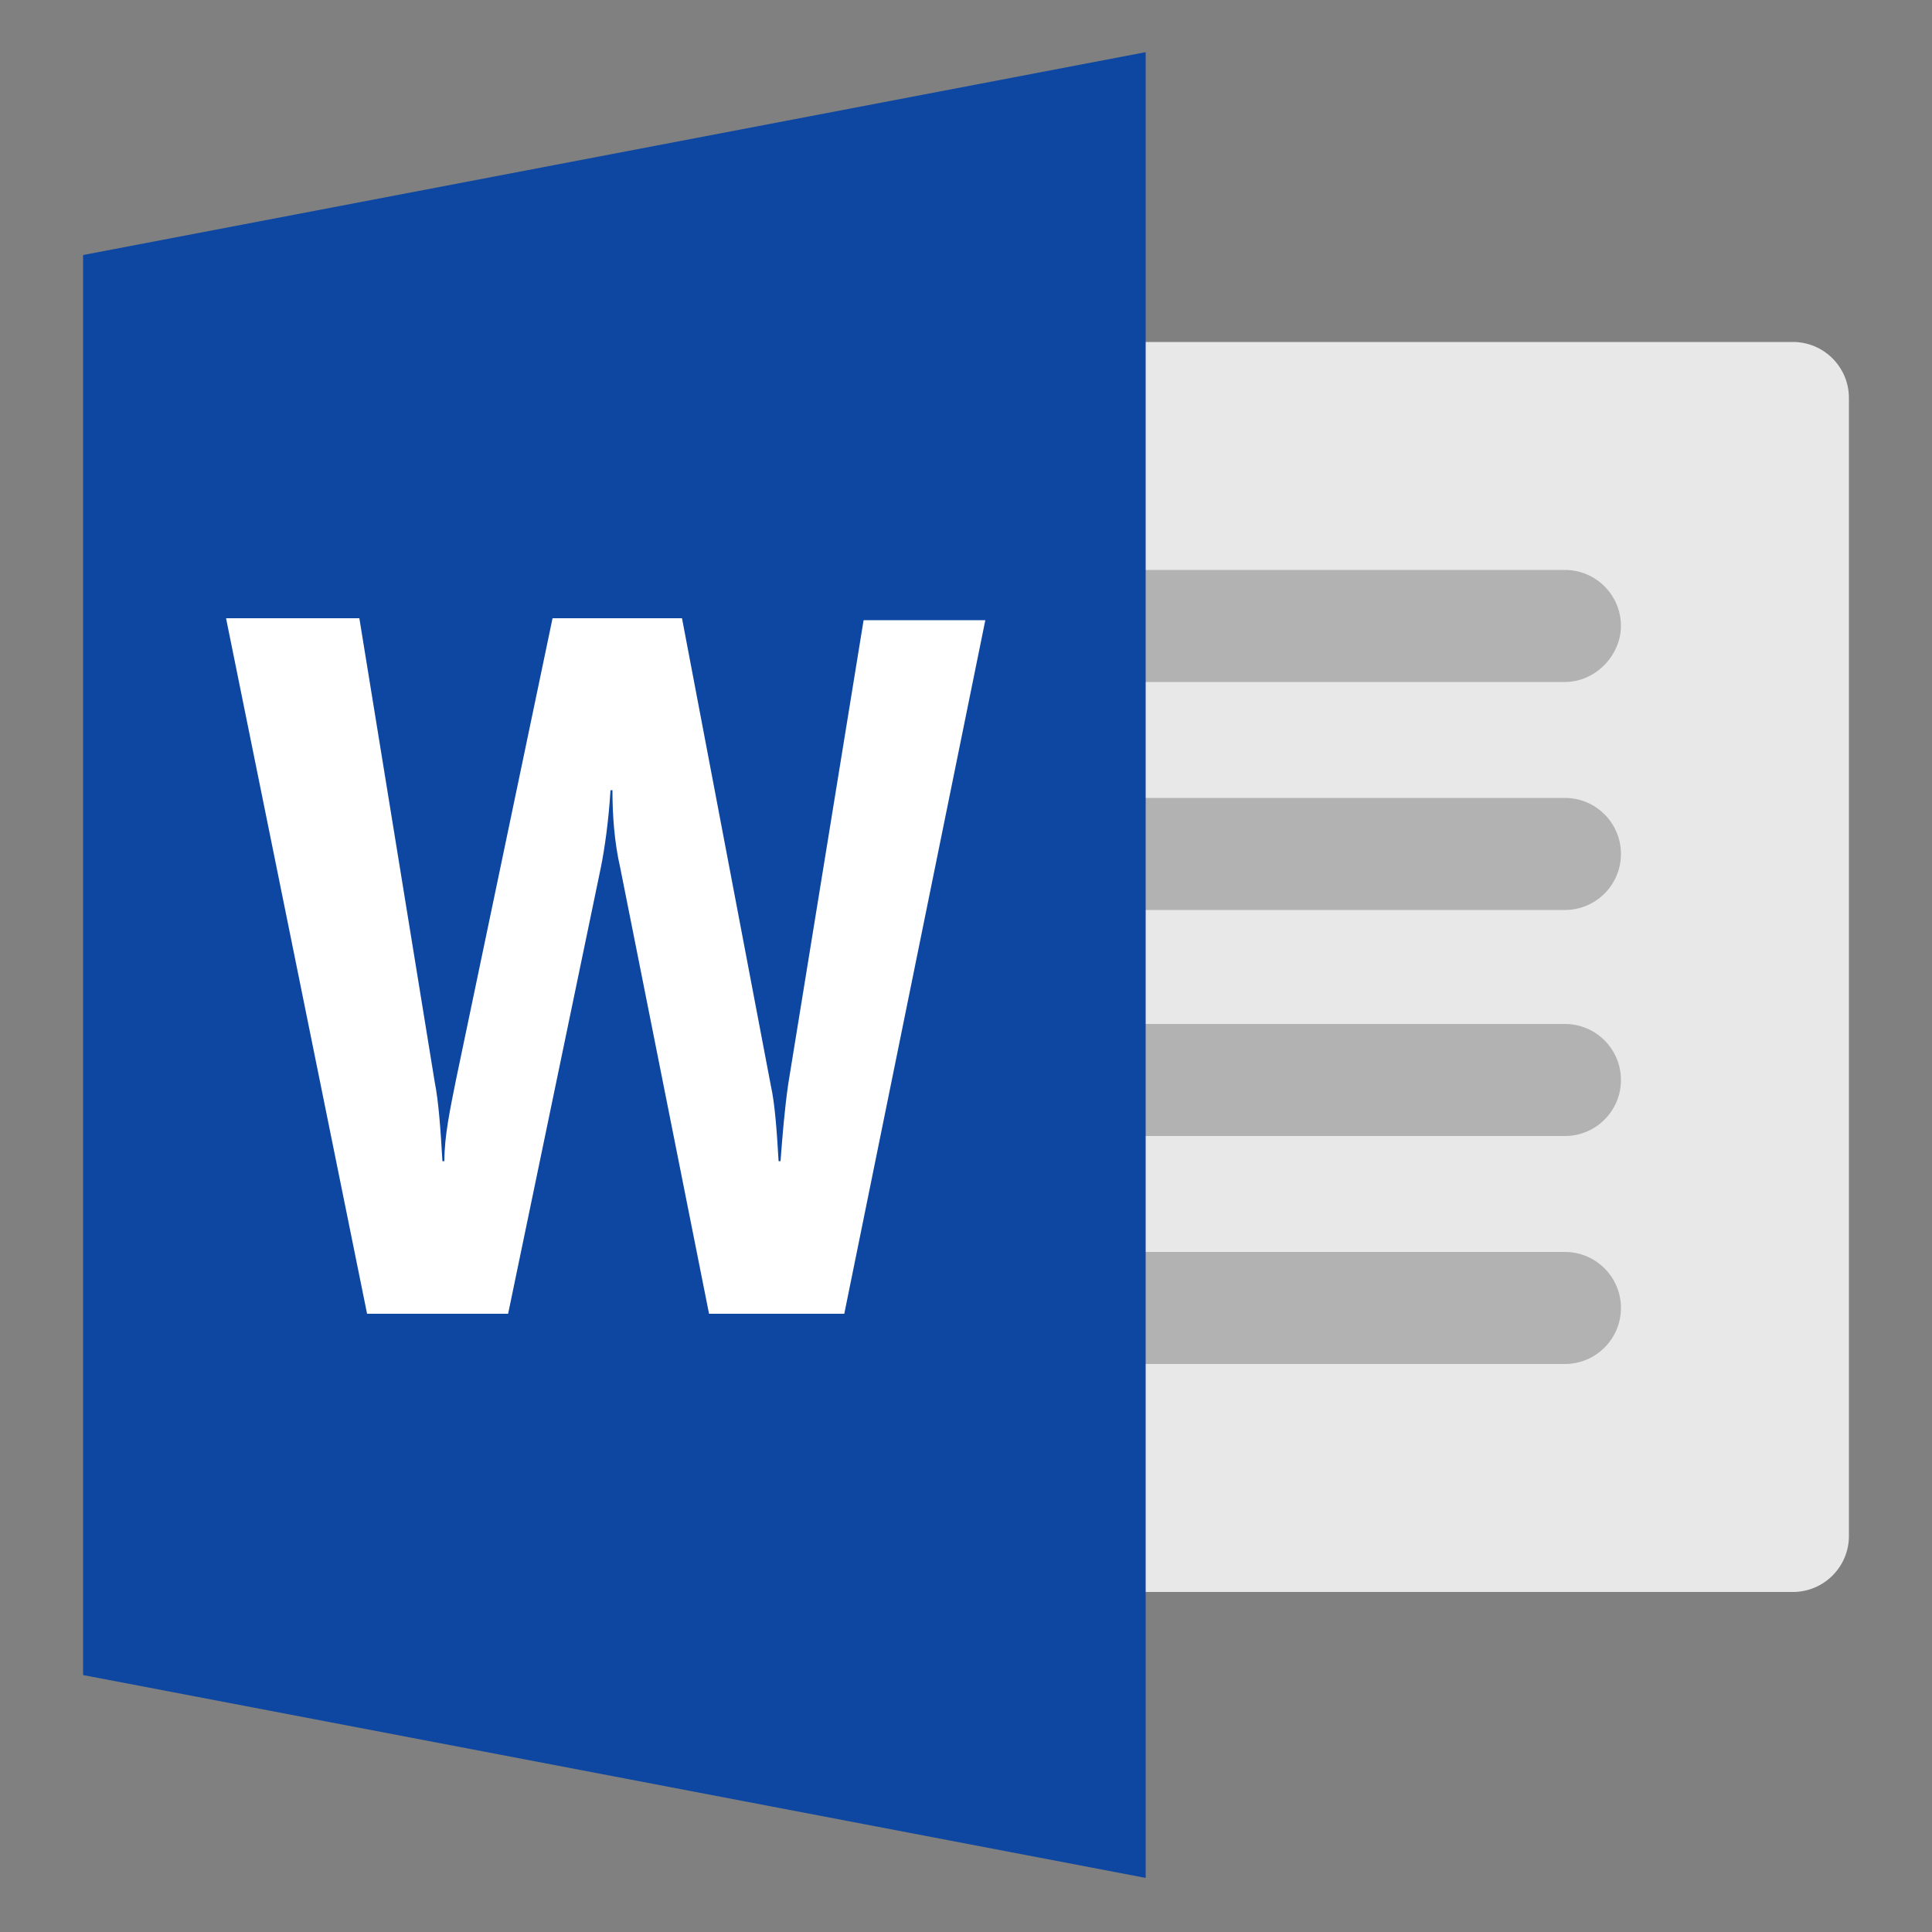
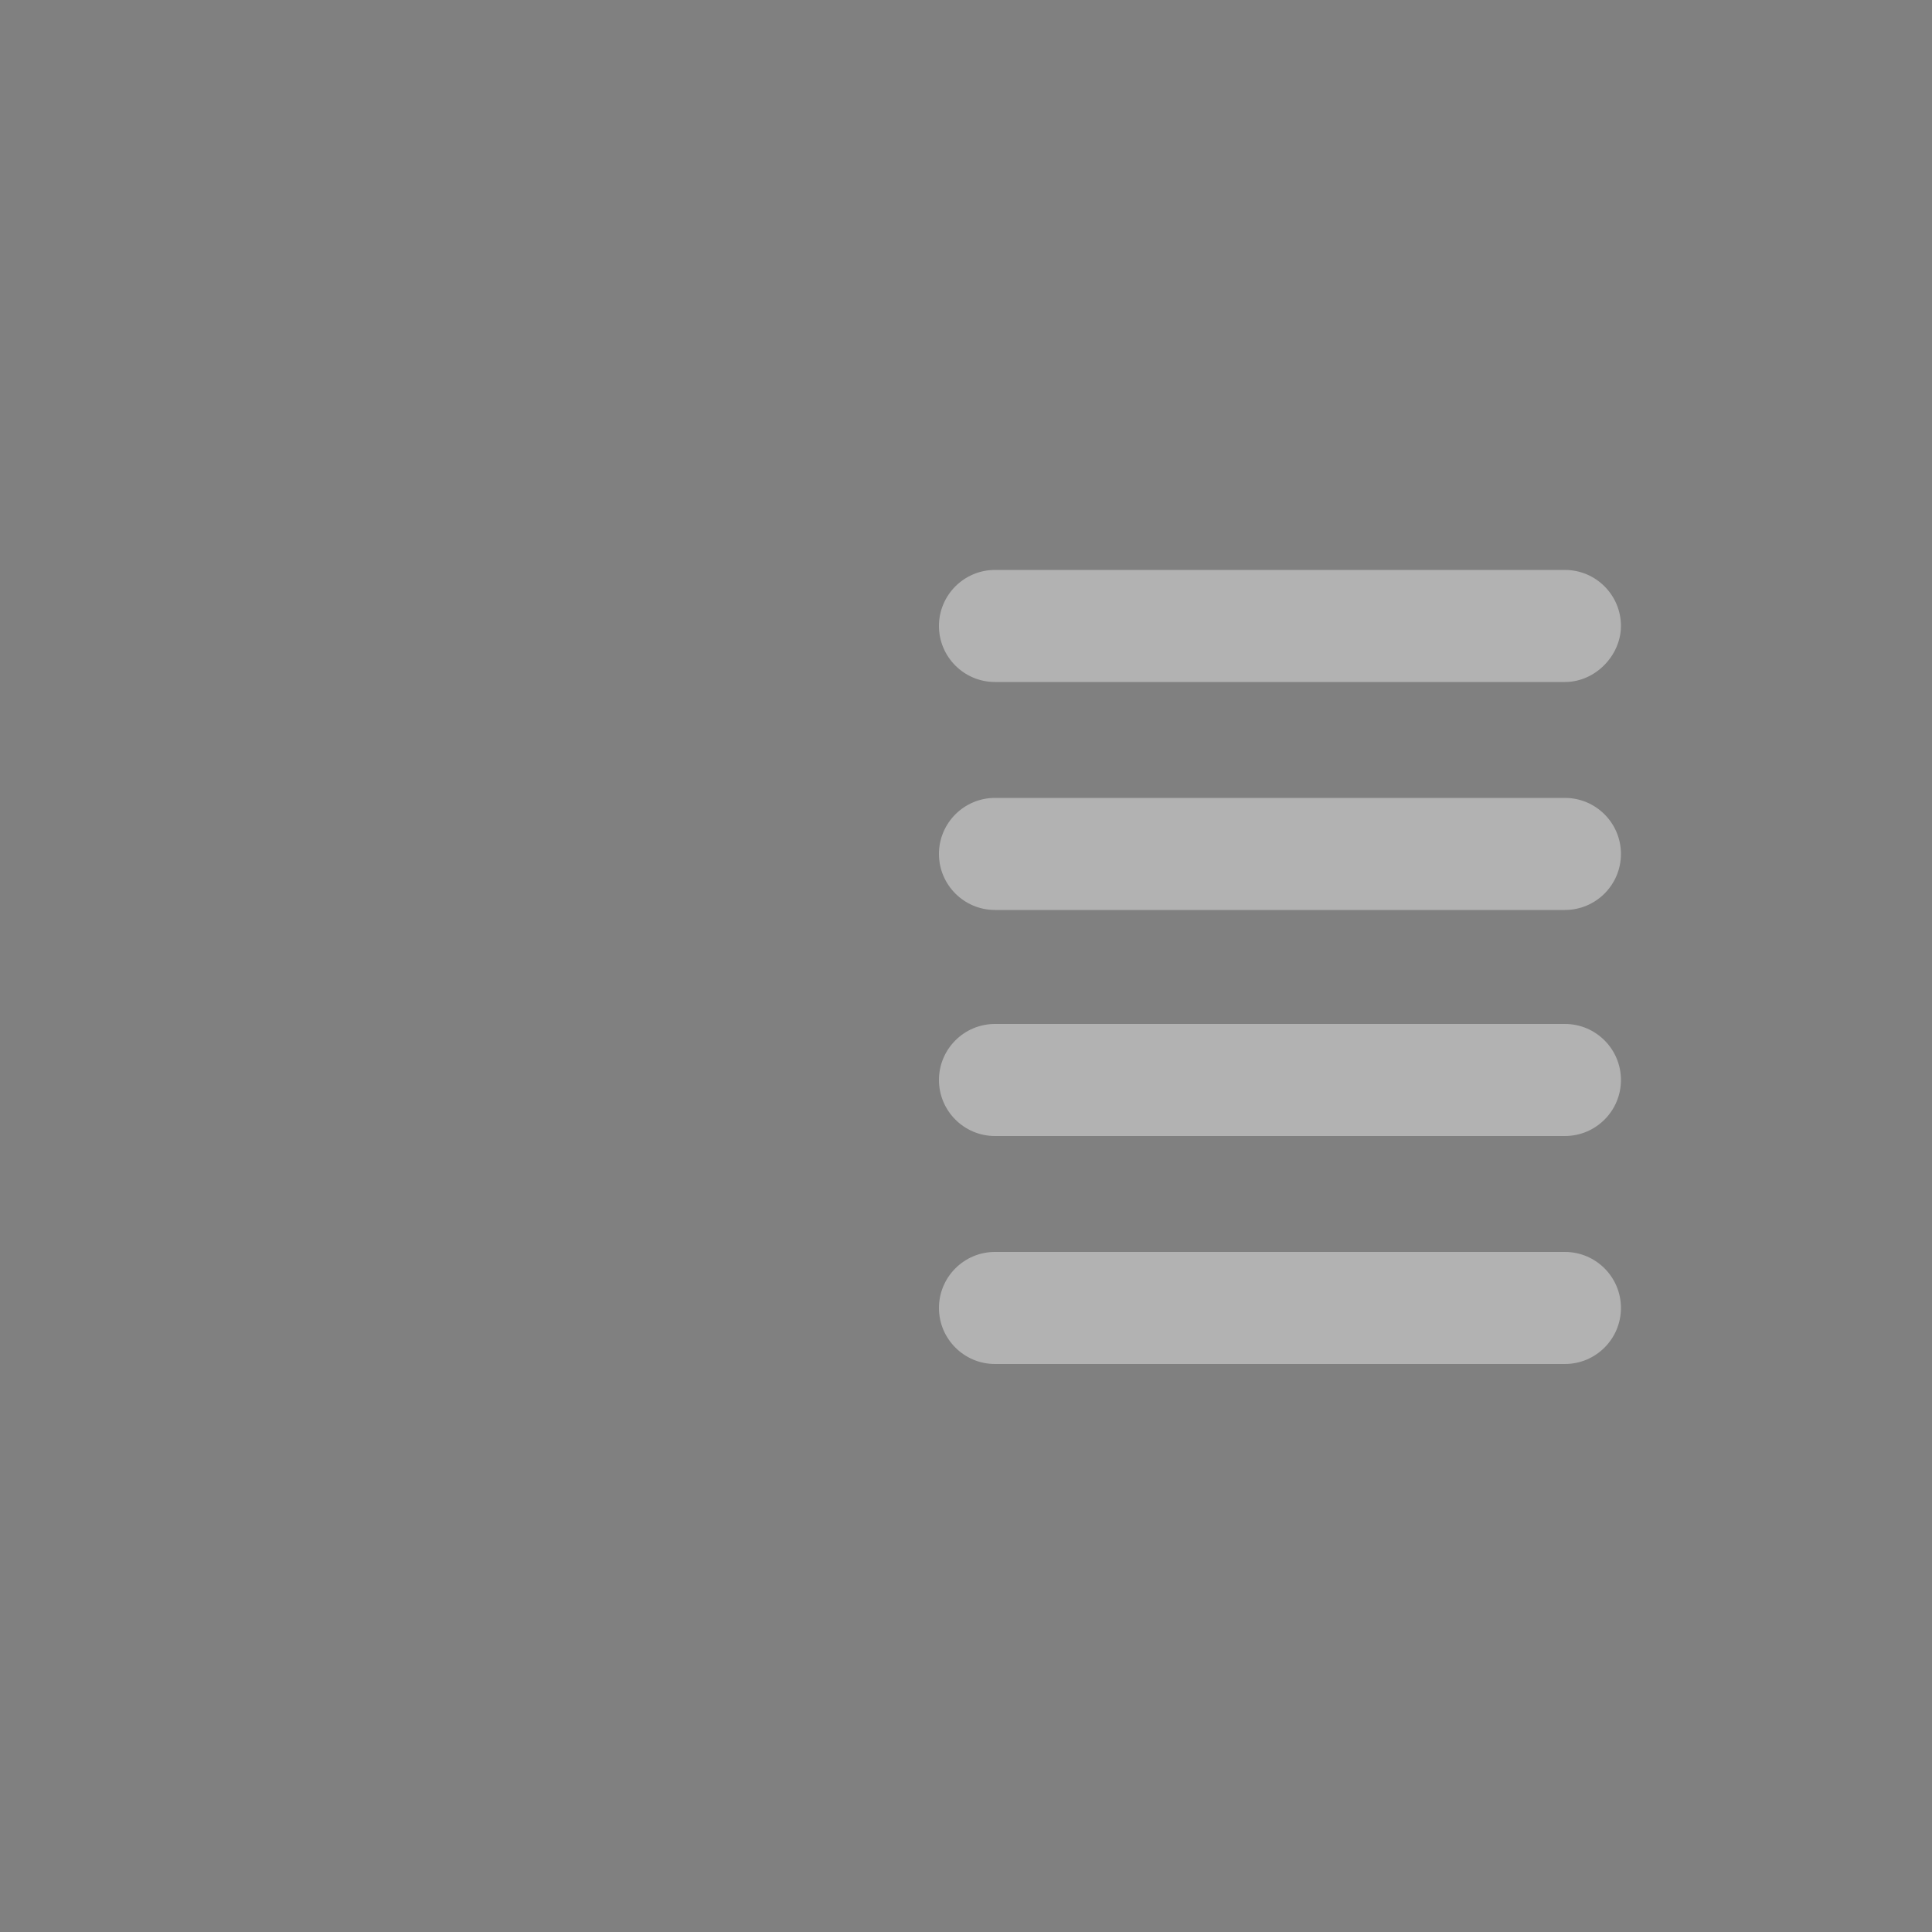
<svg xmlns="http://www.w3.org/2000/svg" t="1762330322311" class="icon" viewBox="0 0 1024 1024" version="1.1" p-id="1649" width="16" height="16">
  <rect x="0" y="0" width="1024" height="1024" fill="#808080" stroke="none" />
-   <path d="M950.272 843.776H527.36c-16.384 0-29.696-13.312-29.696-29.696V210.944c0-16.384 13.312-29.696 29.696-29.696h422.912c16.384 0 29.696 13.312 29.696 29.696v603.136c0 16.384-13.312 29.696-29.696 29.696z" fill="#E8E8E8" p-id="1650" />
  <path d="M829.44 361.472H527.36c-16.384 0-29.696-13.312-29.696-29.696s13.312-29.696 29.696-29.696H829.44c16.384 0 29.696 13.312 29.696 29.696 0 15.36-13.312 29.696-29.696 29.696z m0 120.832H527.36c-16.384 0-29.696-13.312-29.696-29.696s13.312-29.696 29.696-29.696H829.44c16.384 0 29.696 13.312 29.696 29.696s-13.312 29.696-29.696 29.696z m0 119.808H527.36c-16.384 0-29.696-13.312-29.696-29.696s13.312-29.696 29.696-29.696H829.44c16.384 0 29.696 13.312 29.696 29.696s-13.312 29.696-29.696 29.696z m0 120.832H527.36c-16.384 0-29.696-13.312-29.696-29.696s13.312-29.696 29.696-29.696H829.44c16.384 0 29.696 13.312 29.696 29.696s-13.312 29.696-29.696 29.696z" fill="#B2B2B2" p-id="1651" />
-   <path d="M607.232 995.328l-563.2-107.52V135.168l563.2-107.52v967.68z" fill="#0D47A1" p-id="1652" />
-   <path d="M447.488 696.32h-71.68l-47.104-236.544c-3.072-13.312-4.096-27.648-4.096-40.96h-1.024c-1.024 16.384-3.072 30.72-5.12 40.96L269.312 696.32H194.56l-74.752-368.64h70.656l39.936 245.76c2.048 10.24 3.072 24.576 4.096 41.984h1.024c0-13.312 3.072-27.648 6.144-43.008l51.2-244.736h68.608l47.104 247.808c2.048 9.216 3.072 22.528 4.096 39.936h1.024c1.024-13.312 2.048-26.624 4.096-40.96l39.936-245.76H522.24L447.488 696.32z" fill="#FFFFFF" p-id="1653" />
</svg>